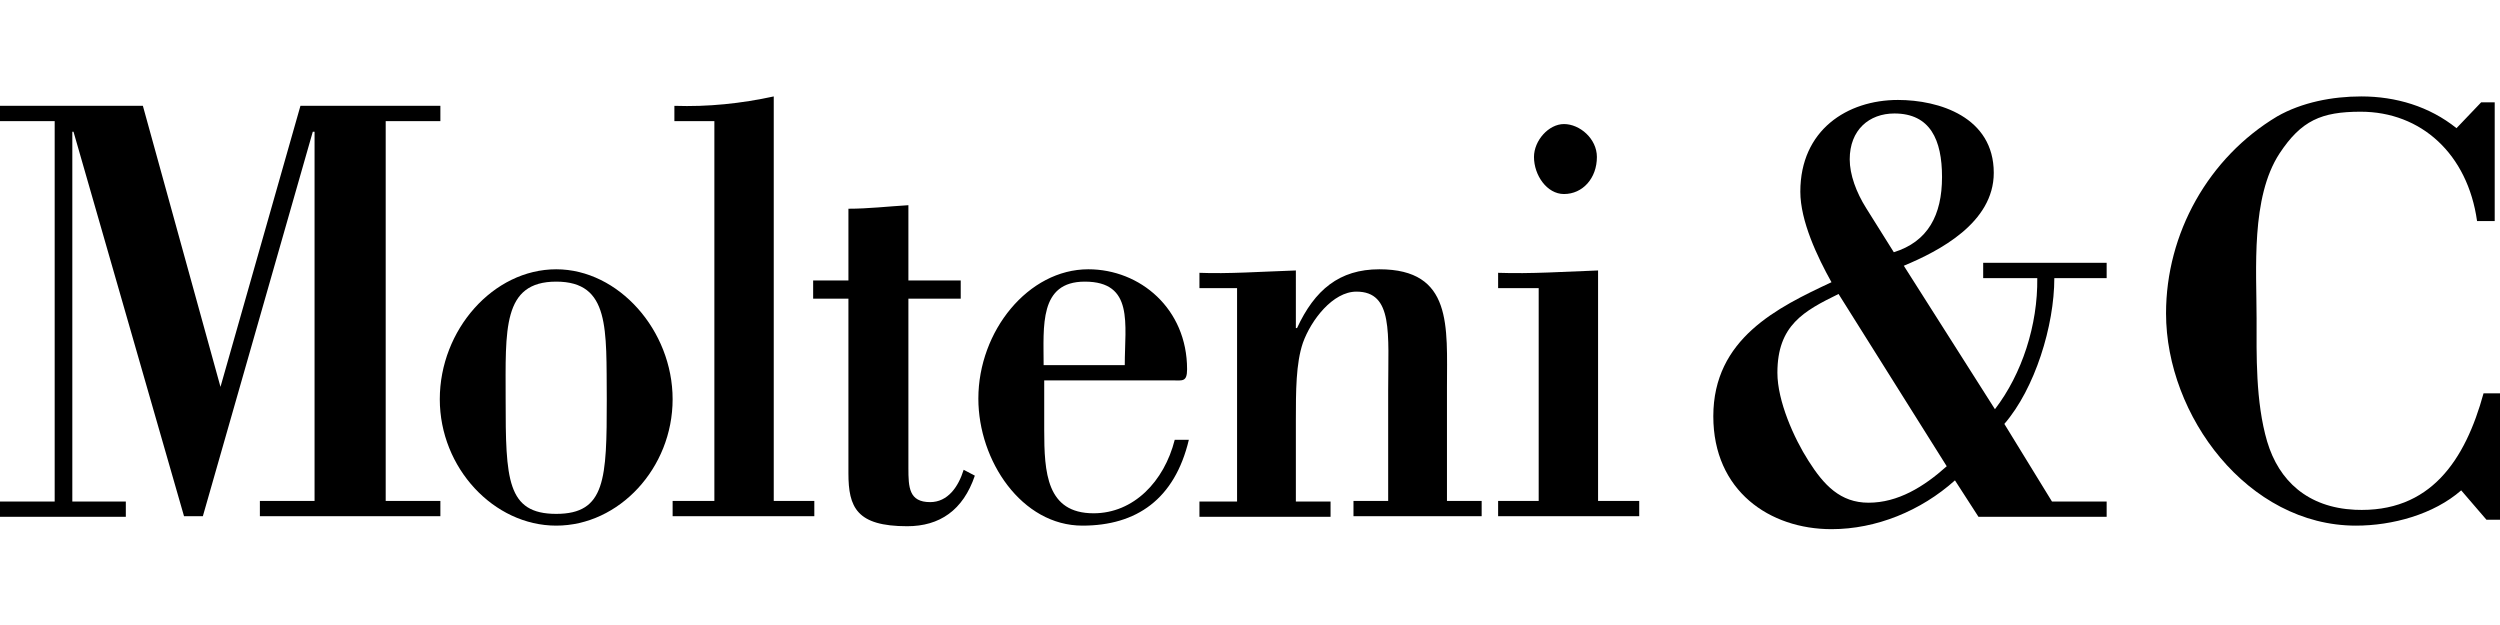
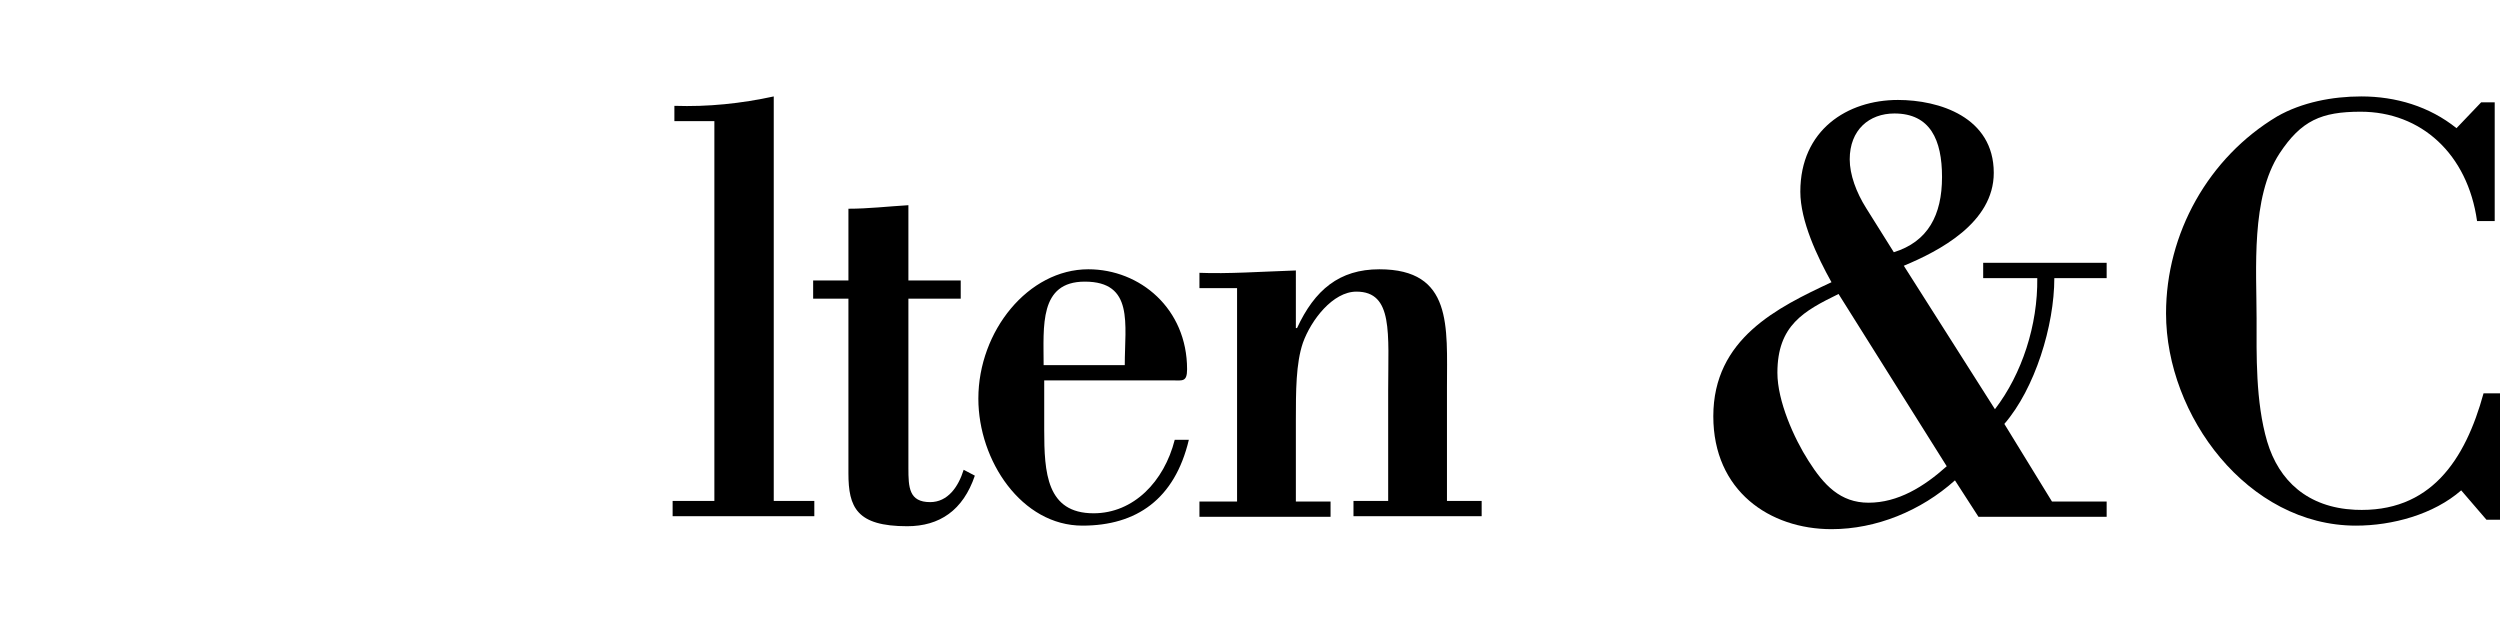
<svg xmlns="http://www.w3.org/2000/svg" xmlns:xlink="http://www.w3.org/1999/xlink" role="img" style="height:30px;width:120px" title="molteni" width="425.2" height="73.5">
  <defs>
    <symbol id="svg-logo_molteni" viewBox="0 0 425.2 73.5">
      <g>
-         <path d="M65.6,68.8h9.3v2.6H44.2v-2.6h9.3V6h-0.3L34.5,71.4h-3.2L12.5,6h-0.2v62.9h9.1v2.6H0v-2.6h9.3V4.2H0V1.6h24.3l13.2,47.8   L51.1,1.6h23.8v2.6h-9.3V68.8z" />
-         <path d="M94.6,29.4c10.6,0,19.8,10.4,19.8,22.1c0,11.7-9.1,21.5-19.8,21.5c-10.6,0-19.8-9.8-19.8-21.5   C74.8,39.7,83.9,29.4,94.6,29.4z M94.6,31.5c-9.2,0-8.6,8.2-8.6,20c0,13.6,0.2,19.5,8.6,19.5s8.6-5.9,8.6-19.5   C103.1,39.6,103.8,31.5,94.6,31.5z" />
        <path d="M114.4,71.4v-2.6h7.1V4.2h-6.8V1.6c5.7,0.2,11.4-0.4,16.9-1.6v68.8h6.9v2.6H114.4z" />
        <path d="M144.3,19.1c3.4,0,6.8-0.4,10.2-0.6v12.8h8.9v3.1h-8.9v28.8c0,3.3,0.1,5.8,3.7,5.8c3,0,4.8-2.6,5.7-5.5l1.9,1   c-2,5.9-6,8.6-11.5,8.6c-8.6,0-10-3.2-10-9V34.4h-6v-3.1h6V19.1z" />
        <path d="M177.6,48.3v8.4c0,7.3,0.4,14.2,8.4,14.2c6.8,0,12-5.4,13.8-12.5h2.4c-2.4,10.1-8.9,14.6-18.1,14.6   c-10.3,0-17.7-11-17.7-21.6c0-11.5,8.5-22,18.7-22c8.8,0,16.8,6.7,16.8,17c0,2.2-0.8,1.9-2.4,1.9H177.6z M191.3,45.7   c0-7,1.6-14.2-6.8-14.2c-7.8,0-7,7.6-7,14.2H191.3z" />
        <path d="M220.4,39.4h0.2c3-6.5,7.2-10,14-10c12.5,0,11.5,9.7,11.5,20.1v19.3h5.9v2.6h-21.8v-2.6h5.9V50c0-9.7,0.9-16.8-5.4-16.8   c-4,0-7.7,4.8-9.1,8.7c-1.2,3.5-1.2,8.3-1.2,13.2v13.8h5.9v2.6H204v-2.6h6.4V32.6H204V30c4.8,0.2,10.5-0.2,16.4-0.4V39.4z" />
-         <path d="M254.8,71.4v-2.6h6.9V32.6h-6.9V30c5.6,0.2,11.3-0.2,17-0.4v39.2h7v2.6H254.8z M266,16.6c-2.9,0-5.1-3.2-5.1-6.3   c0-2.8,2.5-5.6,5.1-5.6c2.7,0,5.6,2.5,5.6,5.6C271.6,13.9,269.2,16.6,266,16.6z" />
        <path d="M332.5,65.3c-5.8,5.2-13.4,8.3-21,8.3c-10.5,0-20.1-6.5-20.1-19.2c0-13.2,10.9-18.5,20.1-22.8c-2.4-4.3-5.3-10.4-5.3-15.4   c0-10.5,8-15.6,16.6-15.6c7,0,16.3,2.9,16.3,12.4c0,8.5-9.3,13.3-15.3,15.8l15.5,24.4c4.6-6,7.3-14.3,7.2-22.3h-9.2v-2.6h21v2.6   h-8.9c0,8.1-3.3,18.8-8.5,24.8l8.1,13.2h9.3v2.6h-21.8L332.5,65.3z M322.1,26.5c5.8-1.8,8.2-6.3,8.2-12.8c0-6.3-2-10.8-8.1-10.8   c-4.3,0-7.6,2.8-7.6,7.8c0,2.6,1.1,5.6,2.8,8.3L322.1,26.5z M312.7,33.6c-5.9,2.9-10.4,5.3-10.4,13.4c0,4.8,2.8,11.1,5.3,15   c2.6,4.1,5.4,7.1,10.2,7.1c5,0,9.4-2.7,13.3-6.2L312.7,33.6z" />
        <path d="M425.2,50.6v21.4h-2.3l-4.3-5c-4.7,4.1-11.7,6-17.9,6c-18.4,0-32.3-18.7-32.3-36.1c0-13.6,7.2-26.5,18.9-33.5   C391.5,1,396.7,0,401.6,0c5.9,0,11.6,1.7,16.2,5.4L422,1h2.3v20.2h-3c-1.6-11.4-9.5-18.6-19.8-18.6c-6.7,0-10.1,1.5-13.8,7.1   c-4.9,7.5-3.9,19.7-3.9,28.1c0,6-0.2,14.1,1.8,20.9c2,6.7,6.9,11.2,14.9,11.6c12.9,0.6,18.8-8.5,21.9-19.8H425.2z" />
      </g>
    </symbol>
  </defs>
  <use xlink:href="#svg-logo_molteni" />
</svg>